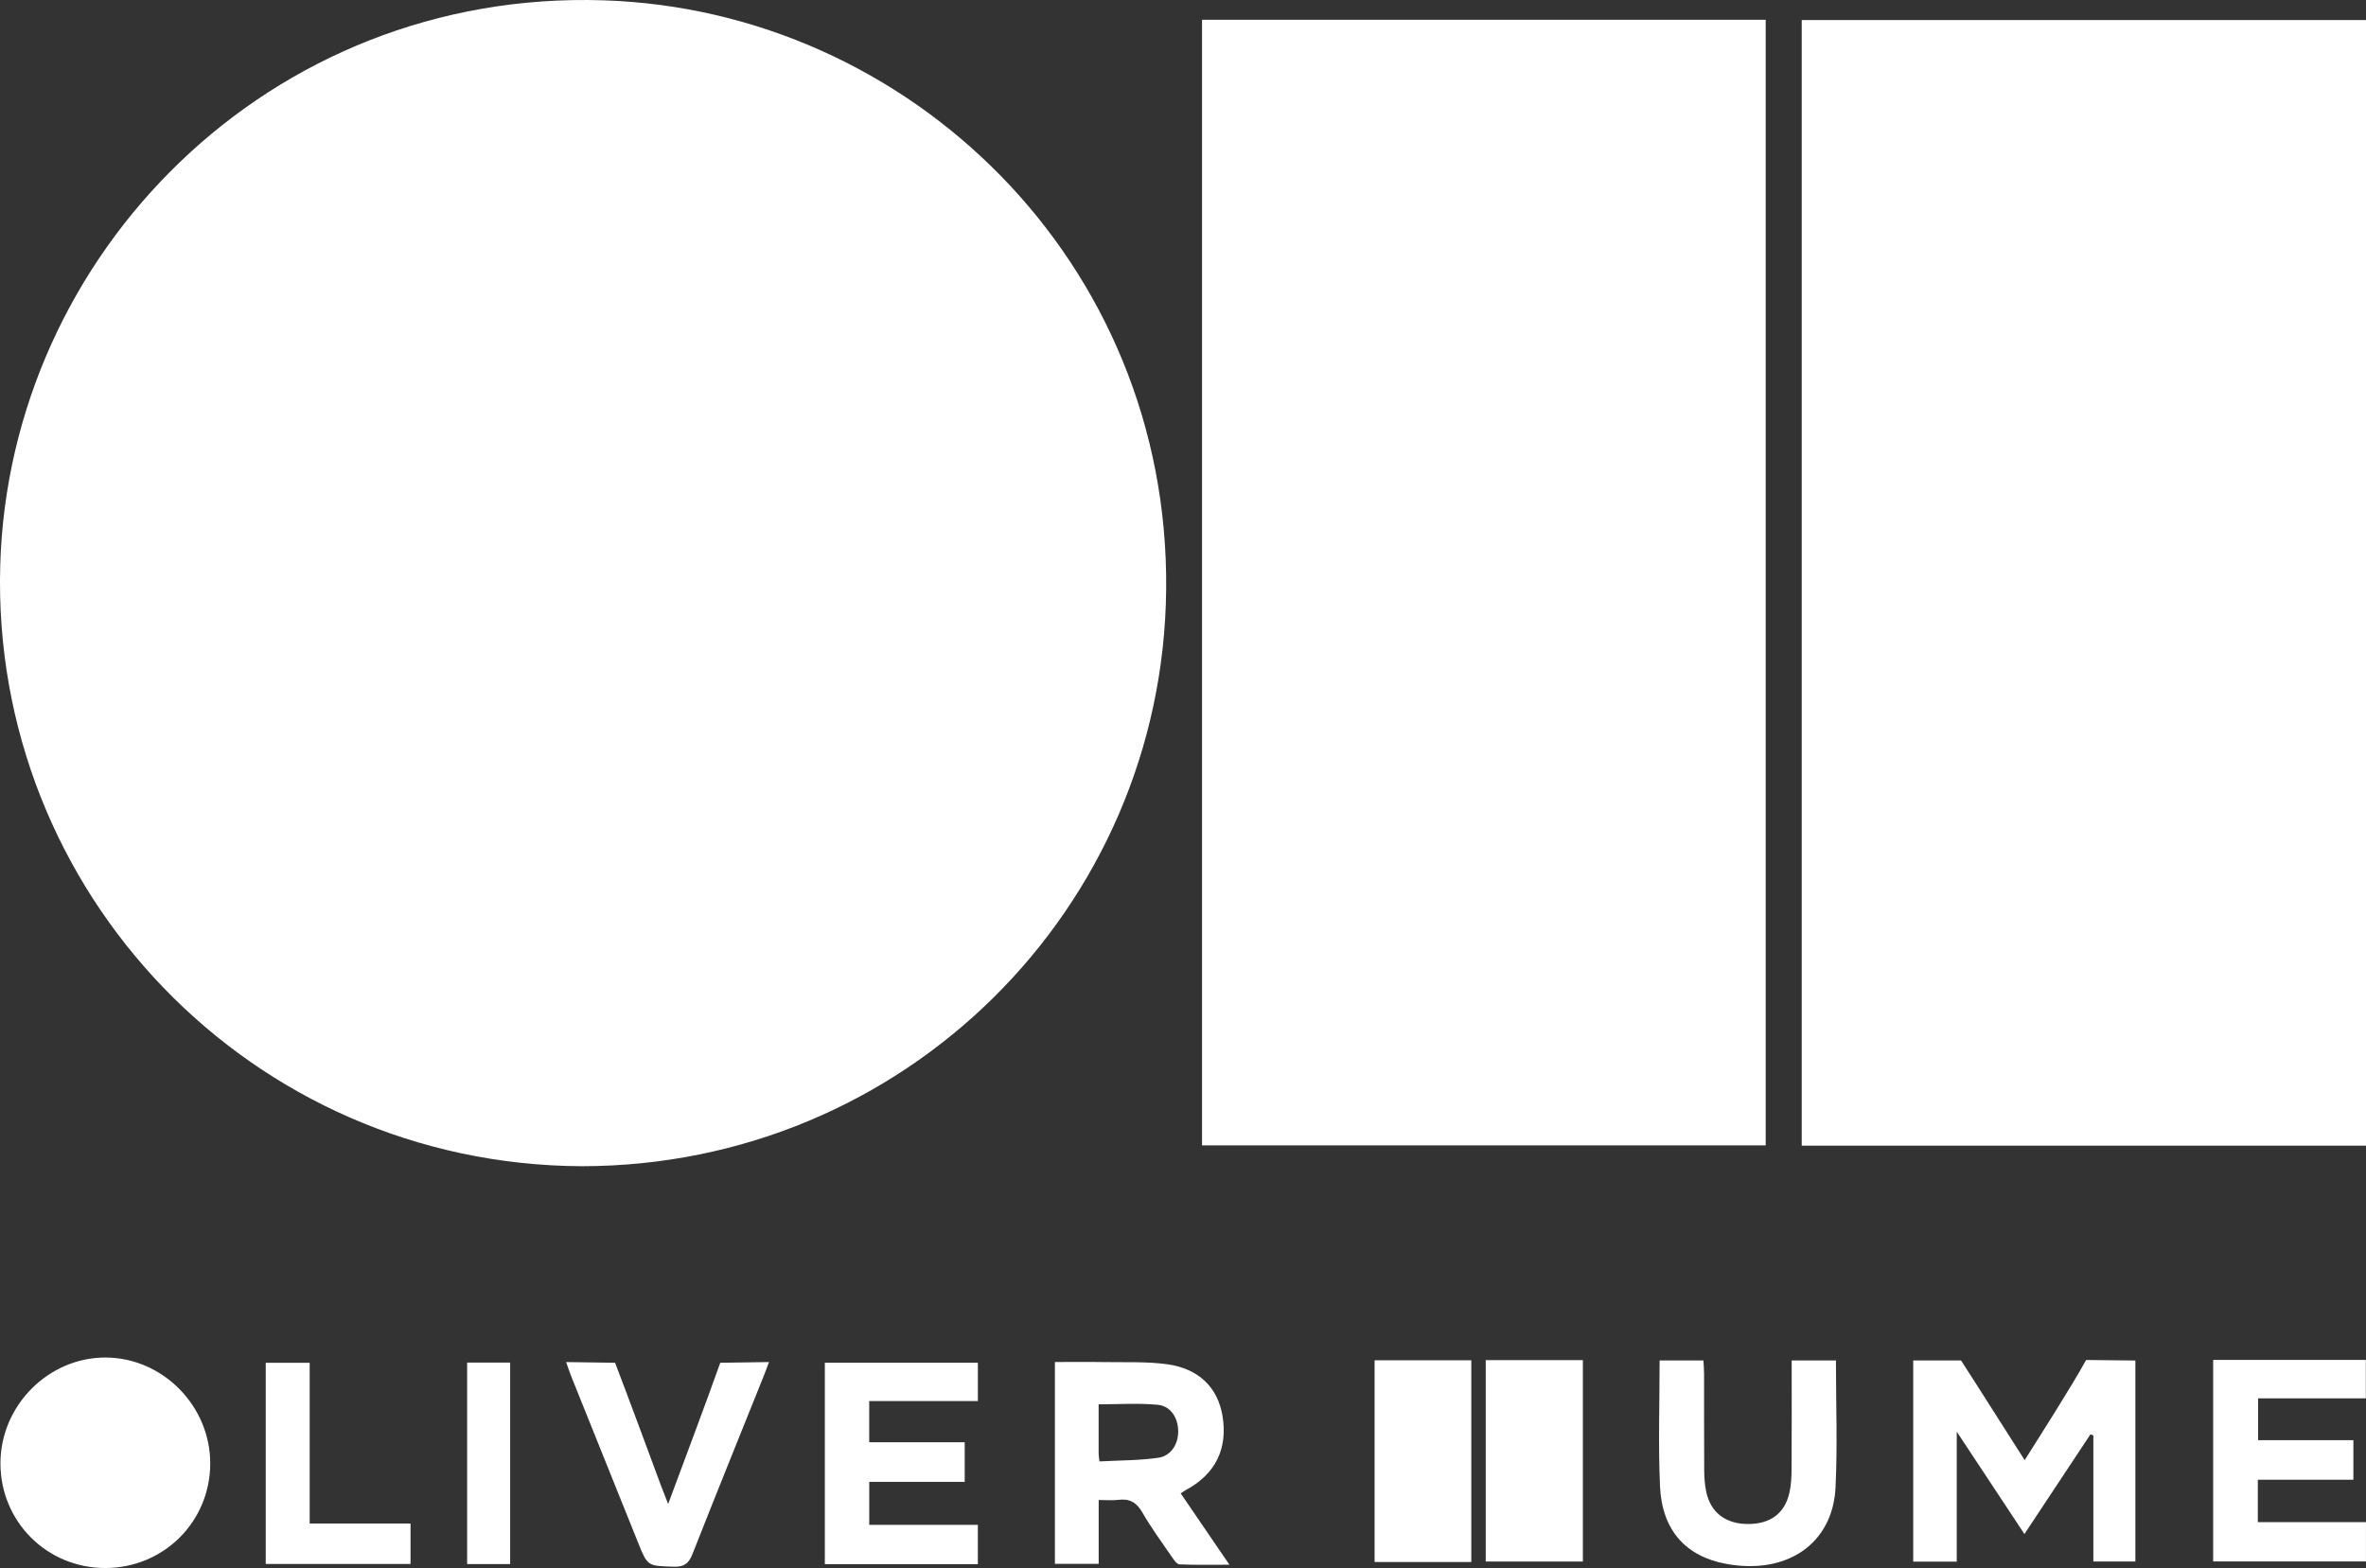
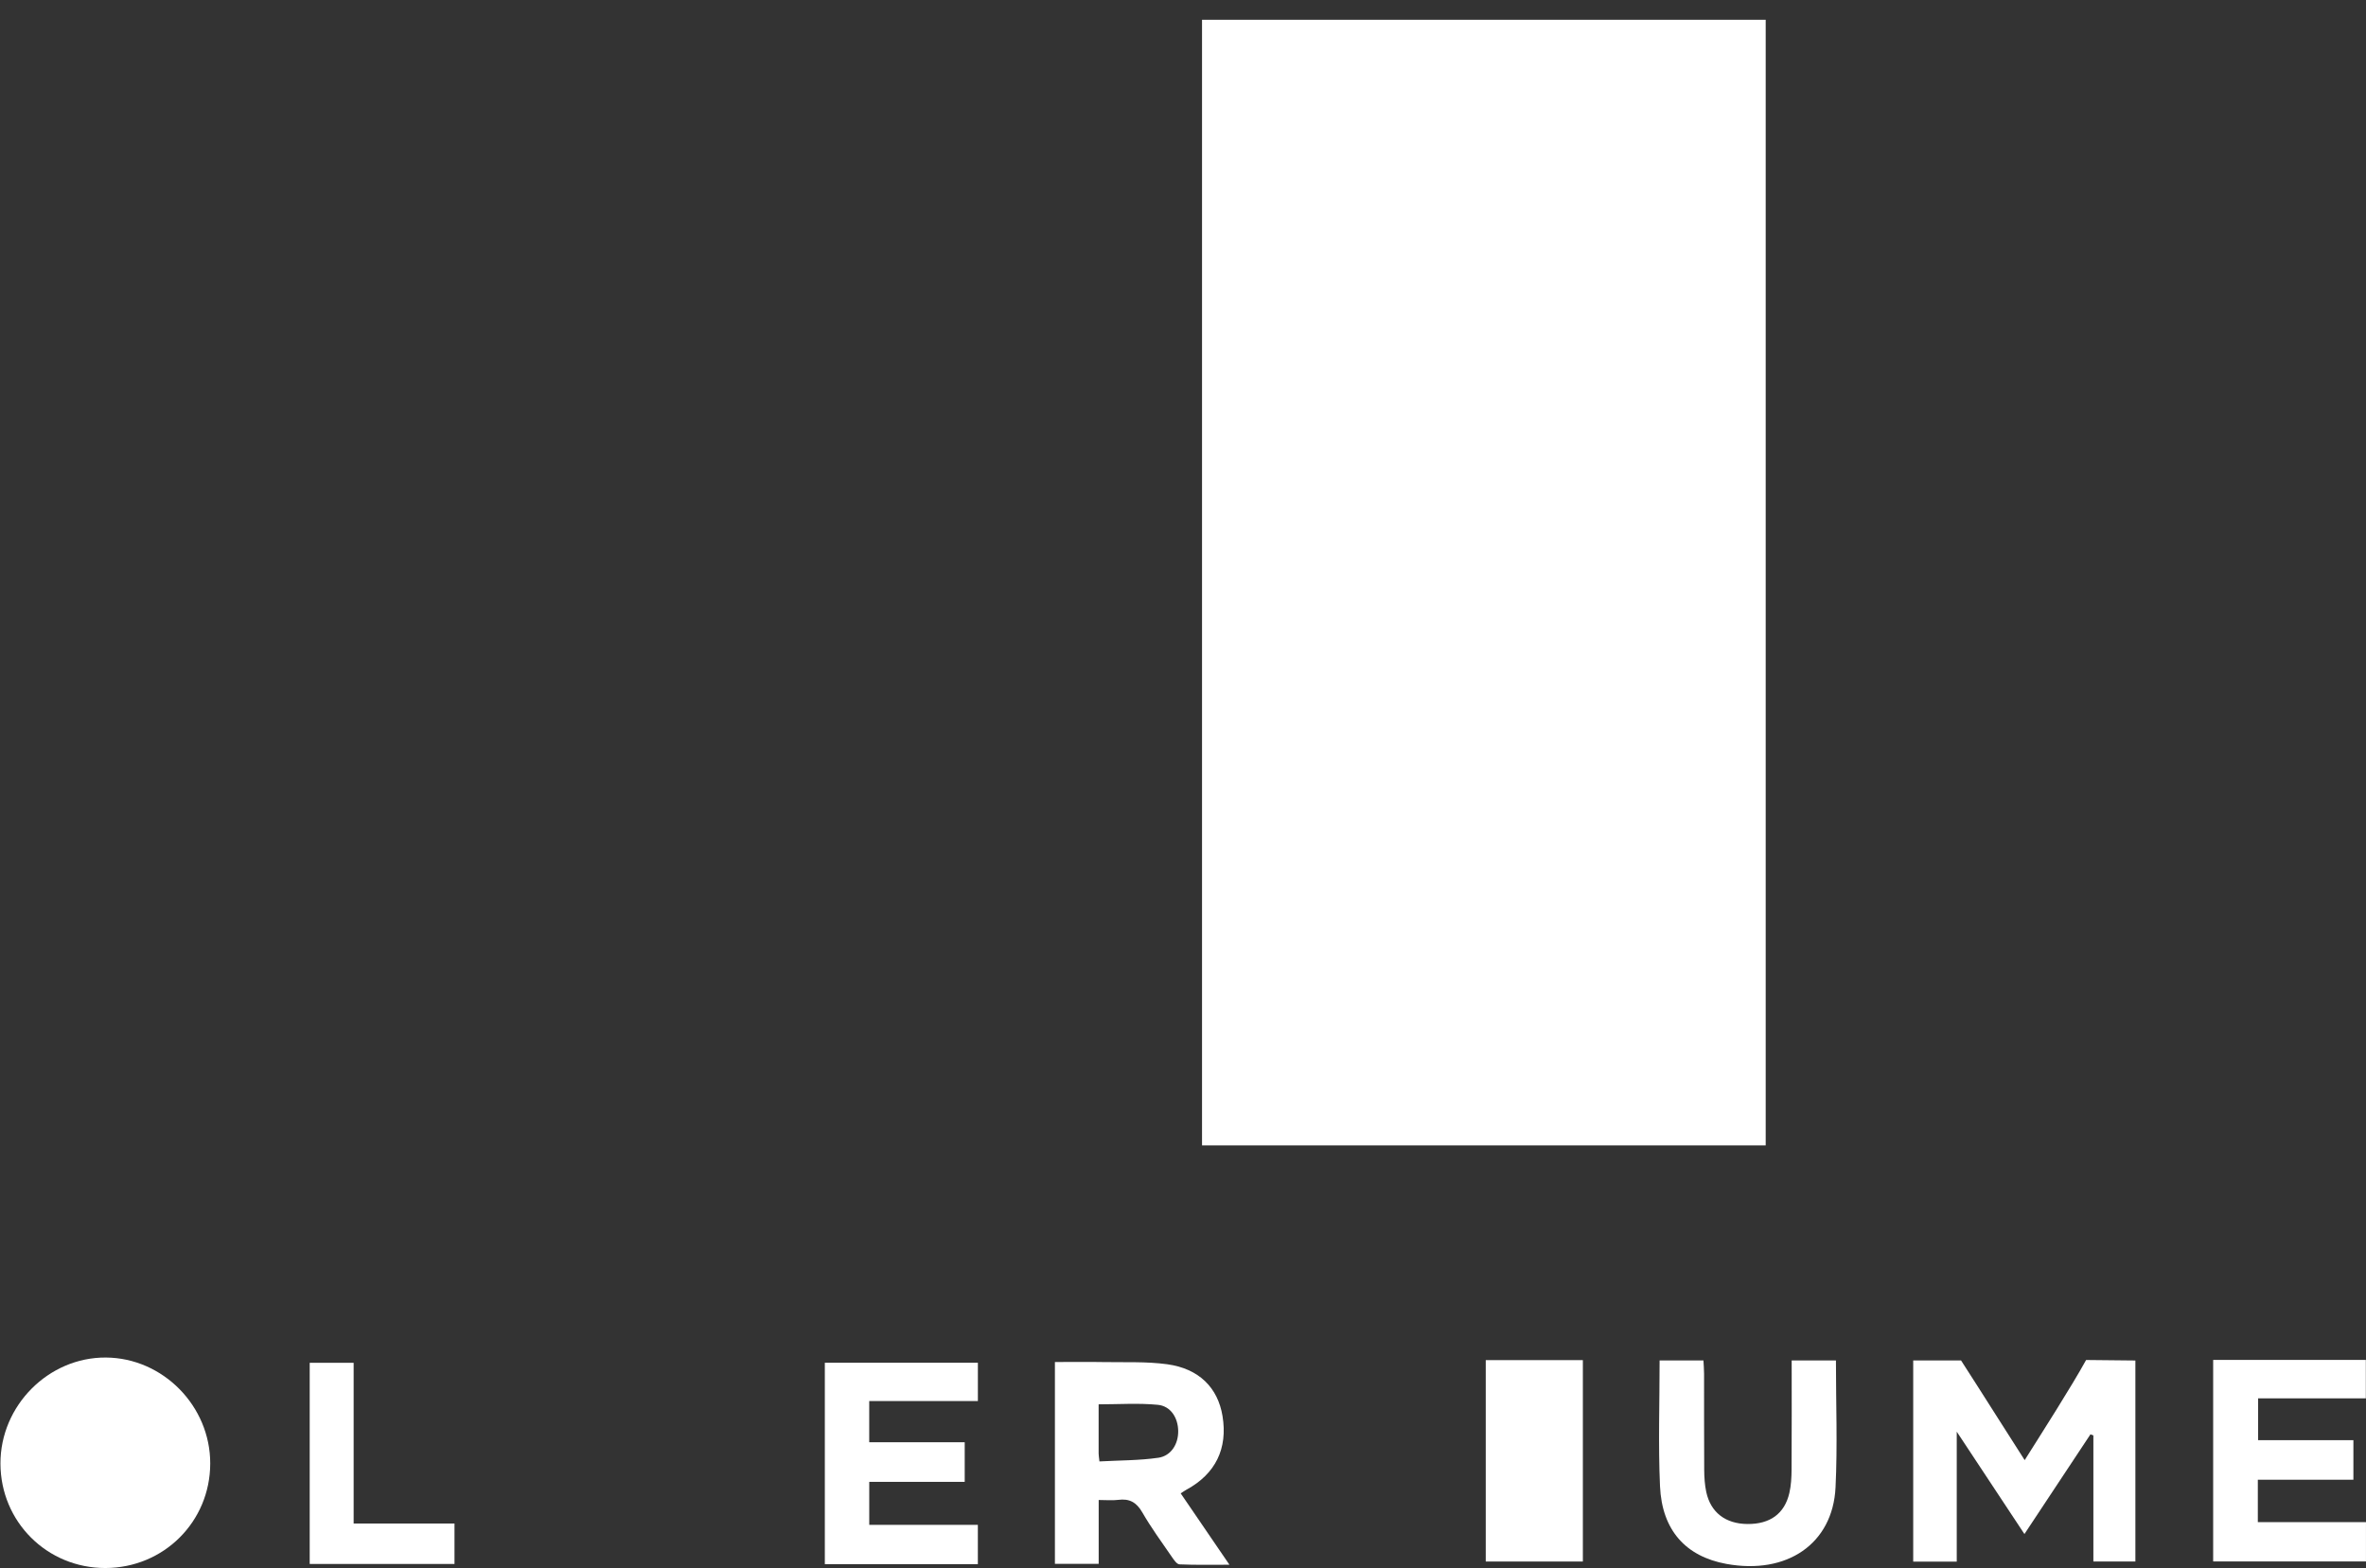
<svg xmlns="http://www.w3.org/2000/svg" id="a" width="885.81" height="587.12" viewBox="0 0 885.81 587.12">
  <rect x="0" y="0" width="885.81" height="587.12" fill="#333333" stroke="none" />
-   <path d="M217.7,436.67C93.96,436.04-3.44,333.98.09,211.63,3.47,94.97,101-3.92,225.98.12c114.57,3.7,211.92,98.11,210.62,220.82-1.27,119.11-97.96,215.72-218.9,215.73h0Z" fill="#fff" />
-   <path d="M885.81,428.98h-211.26V7.51h211.26v421.47Z" fill="#fff" />
  <path d="M450.03,7.4h211.03v421.47h-211.03V7.4Z" fill="#fff" />
  <path d="M758.02,546.72c-1.26-1.86-17.38-27.39-23.81-37.31h-17.92v75.31h16.3v-48.65c8.84,13.37,16.94,25.62,25.34,38.33,8.46-12.79,16.59-25.06,24.72-37.34.36.14.73.26,1.09.4v47.22h15.73v-75.26l-18.45-.19c-5.43,9.88-16.72,27.53-23.01,37.51h0v-.02Z" fill="#fff" />
  <path d="M845.31,569.96v-15.9h35.78v-14.81h-35.67v-15.66h40.33v-14.39h-57.16v75.46h57.21v-14.72h-40.5v.02Z" fill="#fff" />
-   <path d="M514.64,584.87h36.2v-75.53h-36.2v75.53Z" fill="#fff" />
  <path d="M556.25,584.69h36.36v-75.41h-36.36v75.41Z" fill="#fff" />
  <path d="M670.79,509.4c0,13.79.05,27.38-.04,40.97-.02,2.89-.18,5.86-.83,8.67-1.81,7.78-7.25,11.67-15.68,11.6-8.2-.06-13.8-4.31-15.44-12.04-.56-2.67-.74-5.46-.76-8.21-.08-12-.02-24-.05-36,0-1.7-.16-3.41-.23-4.99h-16.42c0,15.95-.54,31.53.15,47.05.73,16.55,9.65,26.35,24.84,29.13,22.66,4.15,39.85-7.51,40.88-28.65.76-15.68.15-31.43.15-47.54h-16.57Z" fill="#fff" />
  <path d="M39.66,508.31c-21.5-.15-39.56,18.02-39.49,39.74.07,21.79,17.46,39.1,39.28,39.07,21.84-.03,39.22-17.33,39.26-39.11.05-21.51-17.7-39.56-39.06-39.7h.01Z" fill="#fff" />
  <path d="M444.24,557.77c10.83-5.9,15.47-15.35,13.46-27.55-1.74-10.6-8.8-17.77-20.74-19.4-7.82-1.06-15.84-.67-23.76-.81-6.09-.11-12.2-.02-18.25-.02v75.57h16.39v-23.91c2.84,0,5.11.23,7.31-.05,4.19-.55,6.83.9,9,4.66,3.31,5.74,7.25,11.13,11.01,16.6.79,1.14,1.91,2.84,2.94,2.89,6,.27,12,.14,18.69.14-6.45-9.45-12.29-18-18.25-26.73.87-.55,1.5-1.02,2.19-1.39h.01ZM433.61,545.84c-7.12,1.03-14.39.95-21.99,1.37-.18-1.68-.3-2.32-.3-2.94v-18.44c7.5,0,14.89-.52,22.15.18,4.88.47,7.59,4.92,7.64,9.84.05,4.83-2.62,9.29-7.49,10h-.01Z" fill="#fff" />
  <path d="M308.8,585.68h57.3v-14.72h-40.66v-16.1h35.74v-14.83h-35.75v-15.43h40.68v-14.34h-57.3v75.42h0Z" fill="#fff" />
-   <path d="M211.95,510c.78,2.19,1.31,3.85,1.96,5.47,8.32,20.72,16.66,41.43,24.99,62.16,3.58,8.92,3.59,8.68,13.32,9,3.94.13,5.65-1.23,7.05-4.78,8.83-22.44,17.89-44.78,26.87-67.15.56-1.41,1.07-2.83,1.77-4.7l-18.25.27c-5.64,15.85-13.24,35.98-19.51,52.88-1.07-2.73-1.8-4.52-2.47-6.32-5.35-14.41-11.9-32.21-17.4-46.56l-18.33-.26h0Z" fill="#fff" />
-   <path d="M115.95,510.28h-16.46v75.32h54.21v-15.14h-37.76v-60.18h0Z" fill="#fff" />
-   <path d="M174.89,585.64h16.11v-75.44h-16.11v75.45h0Z" fill="#fff" />
+   <path d="M115.95,510.28v75.32h54.21v-15.14h-37.76v-60.18h0Z" fill="#fff" />
</svg>